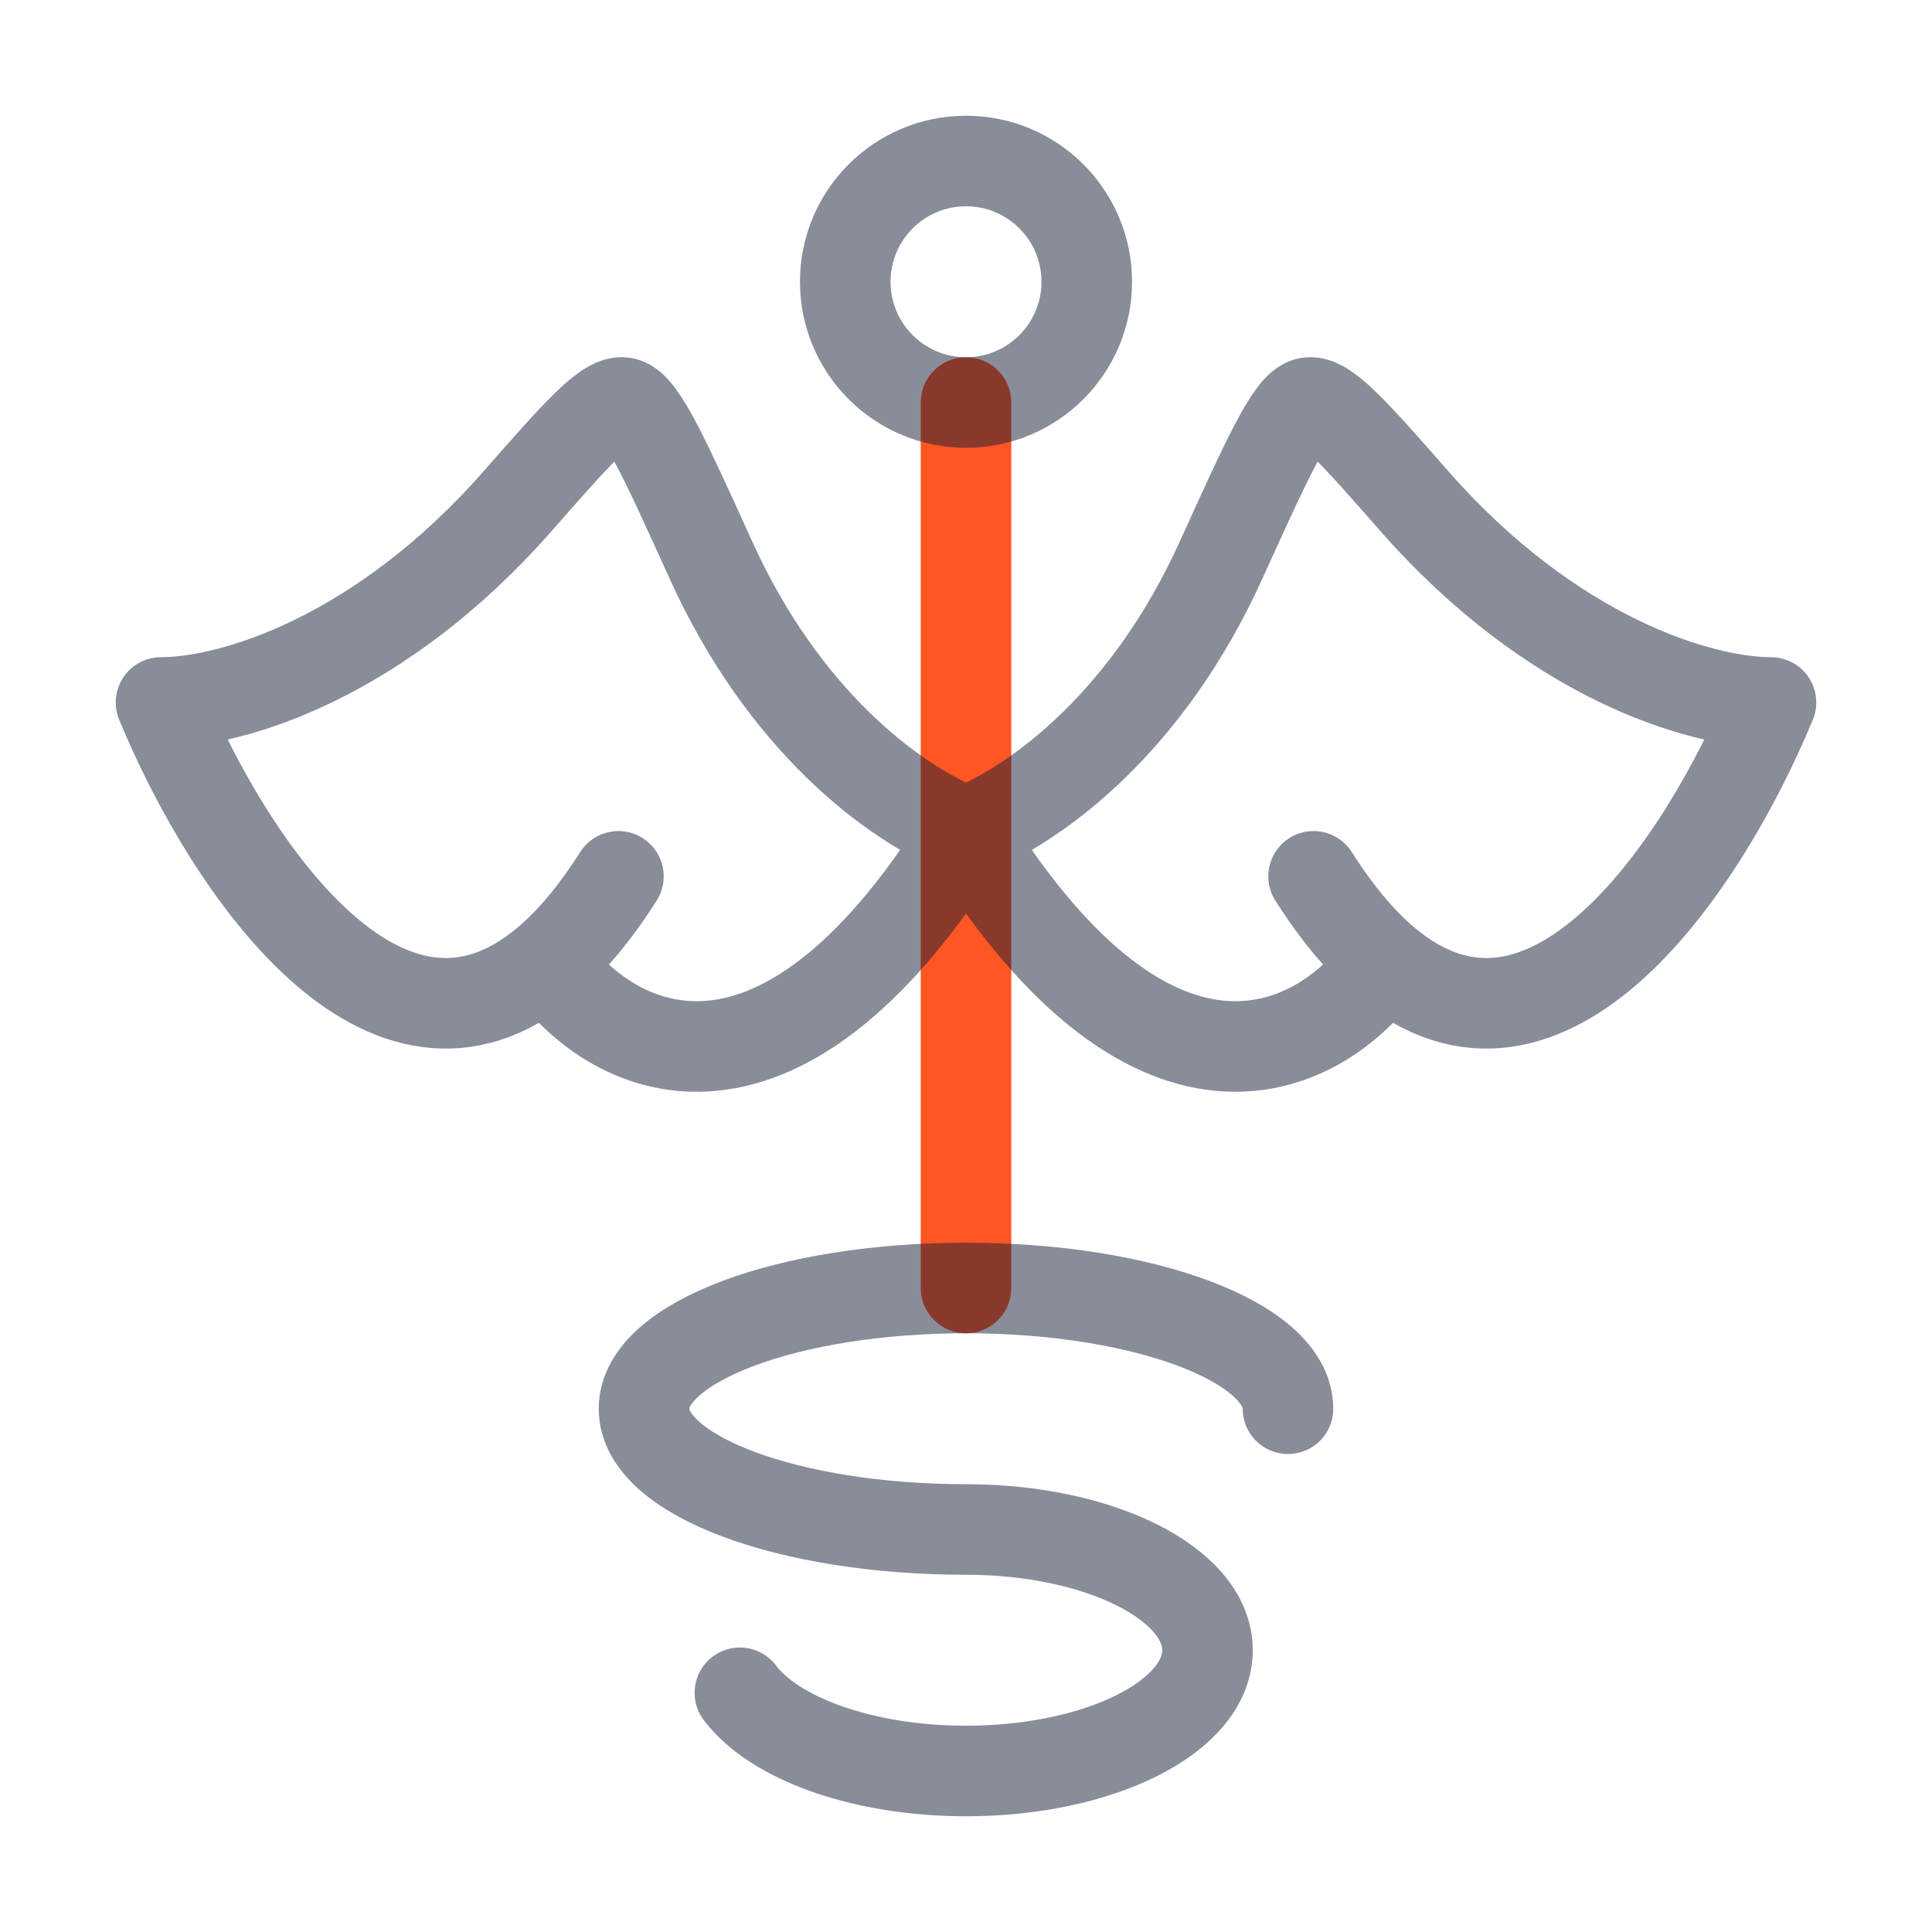
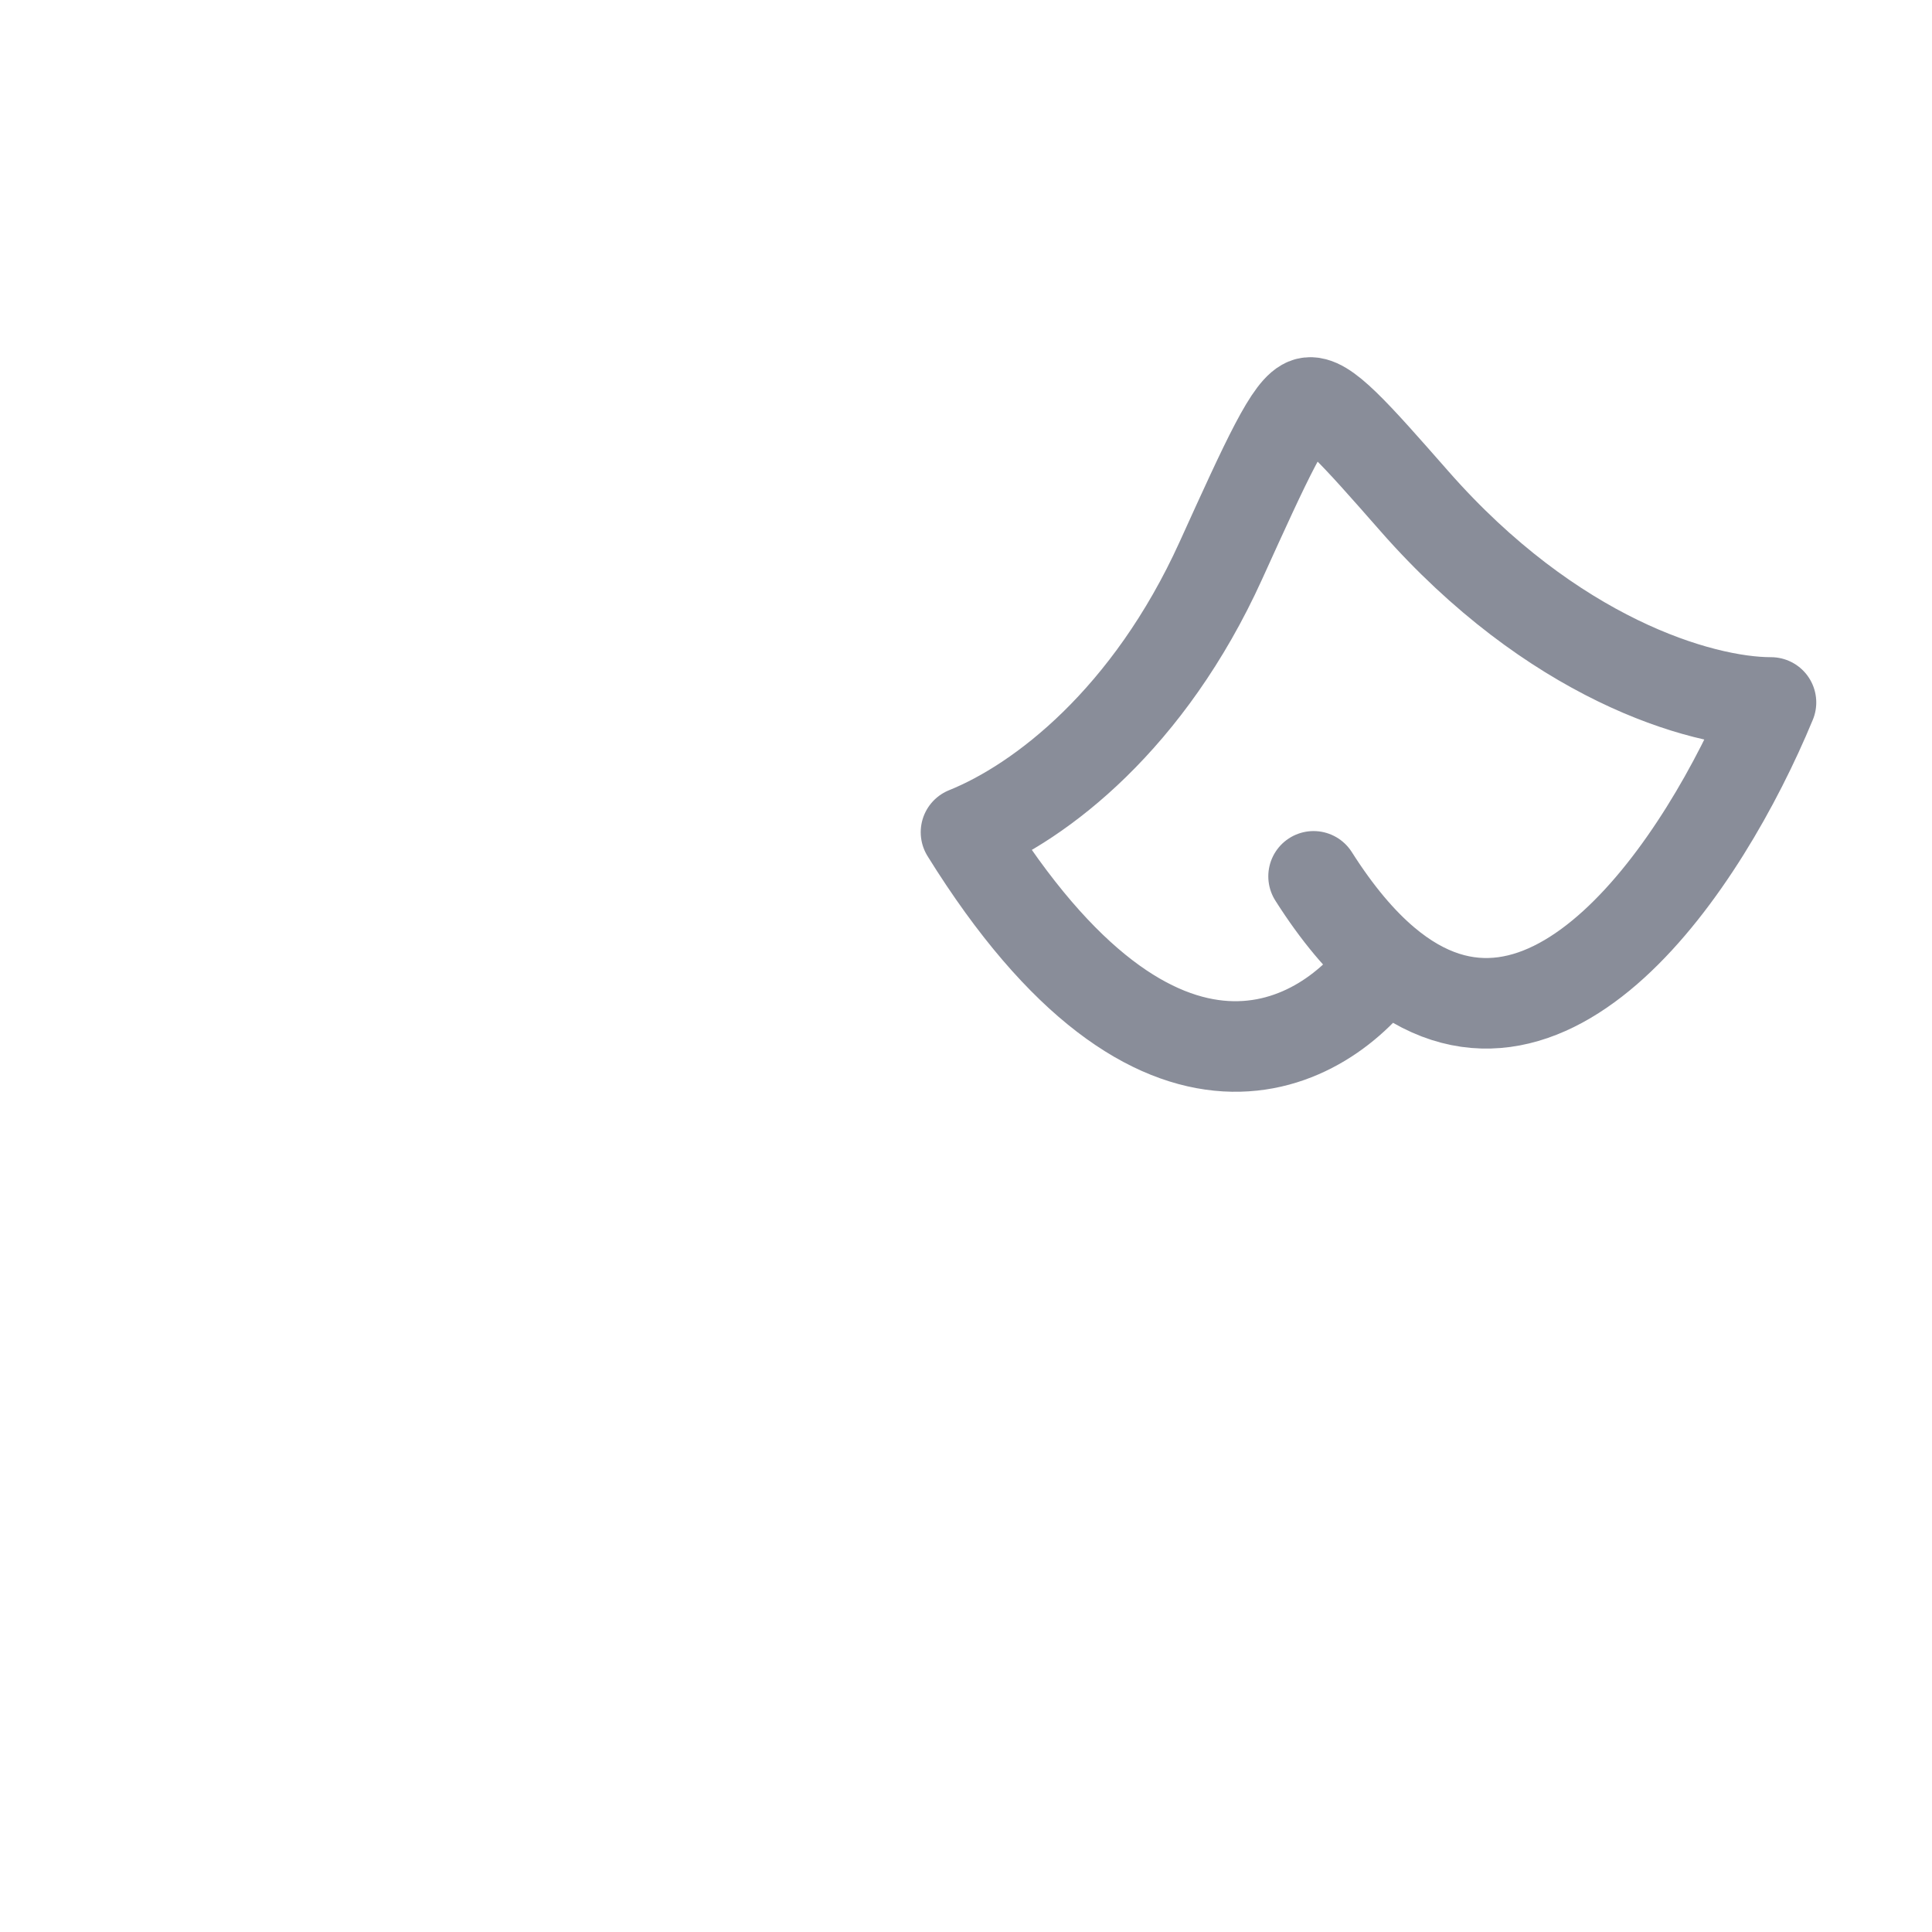
<svg xmlns="http://www.w3.org/2000/svg" width="32" height="32" viewBox="0 0 32 32" fill="none">
-   <path d="M16 6.667V21.333" stroke="#FF5623" stroke-width="1.5" stroke-linecap="round" />
  <g opacity="0.5">
-     <path d="M18 4.667C18 5.771 17.105 6.667 16 6.667C14.896 6.667 14 5.771 14 4.667C14 3.562 14.896 2.667 16 2.667C17.105 2.667 18 3.562 18 4.667Z" stroke="#141B34" stroke-width="1.5" />
-     <path d="M21.333 23.333C21.333 22.229 18.945 21.333 16 21.333C13.055 21.333 10.667 22.229 10.667 23.333C10.667 24.438 13.055 25.333 16 25.333C18.209 25.333 20 26.229 20 27.333C20 28.438 18.209 29.333 16 29.333C14.287 29.333 12.825 28.795 12.255 28.038" stroke="#141B34" stroke-width="1.5" stroke-linecap="round" />
-     <path d="M9.061 15.932C6.374 18.206 3.779 14.322 2.667 11.635C3.844 11.635 6.294 10.896 8.572 8.302C9.567 7.169 10.064 6.603 10.344 6.672C10.625 6.742 11.009 7.589 11.779 9.285C12.969 11.905 14.756 13.283 16 13.784C12.8 18.94 10.041 17.364 9.061 15.932ZM9.061 15.932C9.455 15.599 9.85 15.134 10.243 14.515" stroke="#141B34" stroke-width="1.5" stroke-linecap="round" stroke-linejoin="round" />
    <path d="M22.939 15.932C25.626 18.206 28.221 14.322 29.333 11.635C28.156 11.635 25.706 10.896 23.428 8.302C22.433 7.169 21.936 6.603 21.656 6.672C21.375 6.742 20.991 7.589 20.221 9.285C19.031 11.905 17.244 13.283 16 13.784C19.2 18.94 21.959 17.364 22.939 15.932ZM22.939 15.932C22.545 15.599 22.15 15.134 21.757 14.515" stroke="#141B34" stroke-width="1.5" stroke-linecap="round" stroke-linejoin="round" />
  </g>
</svg>